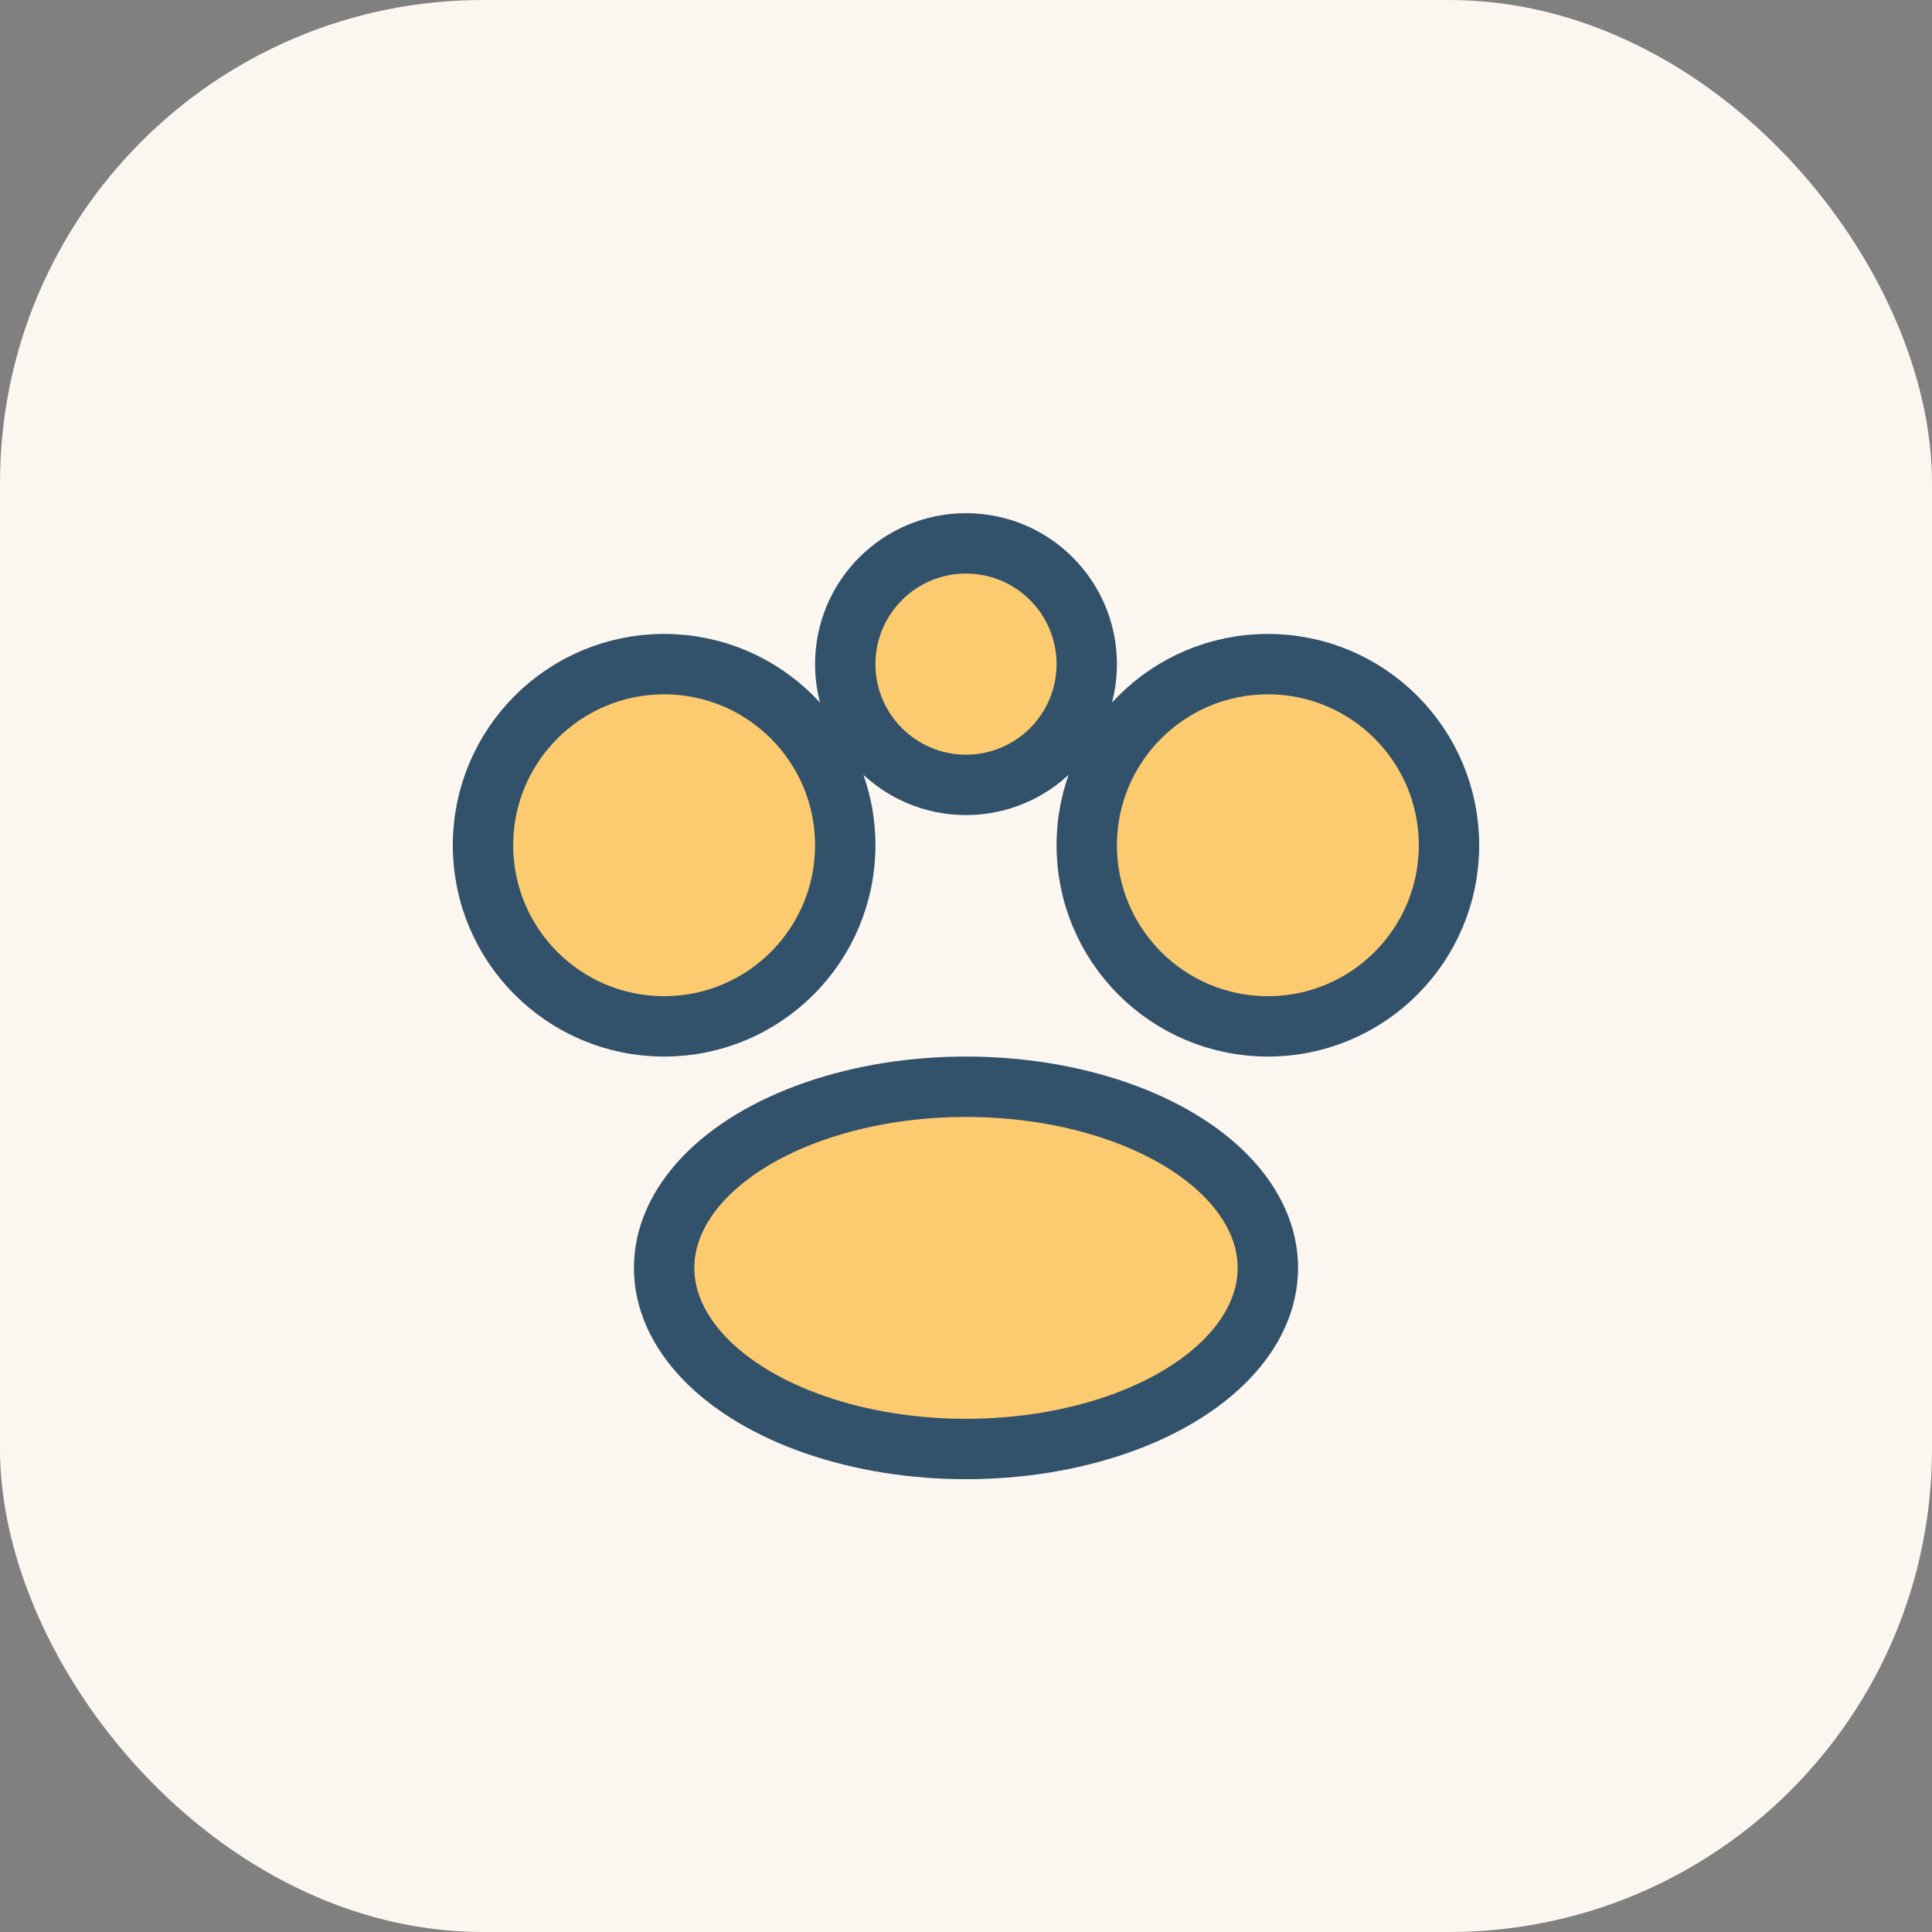
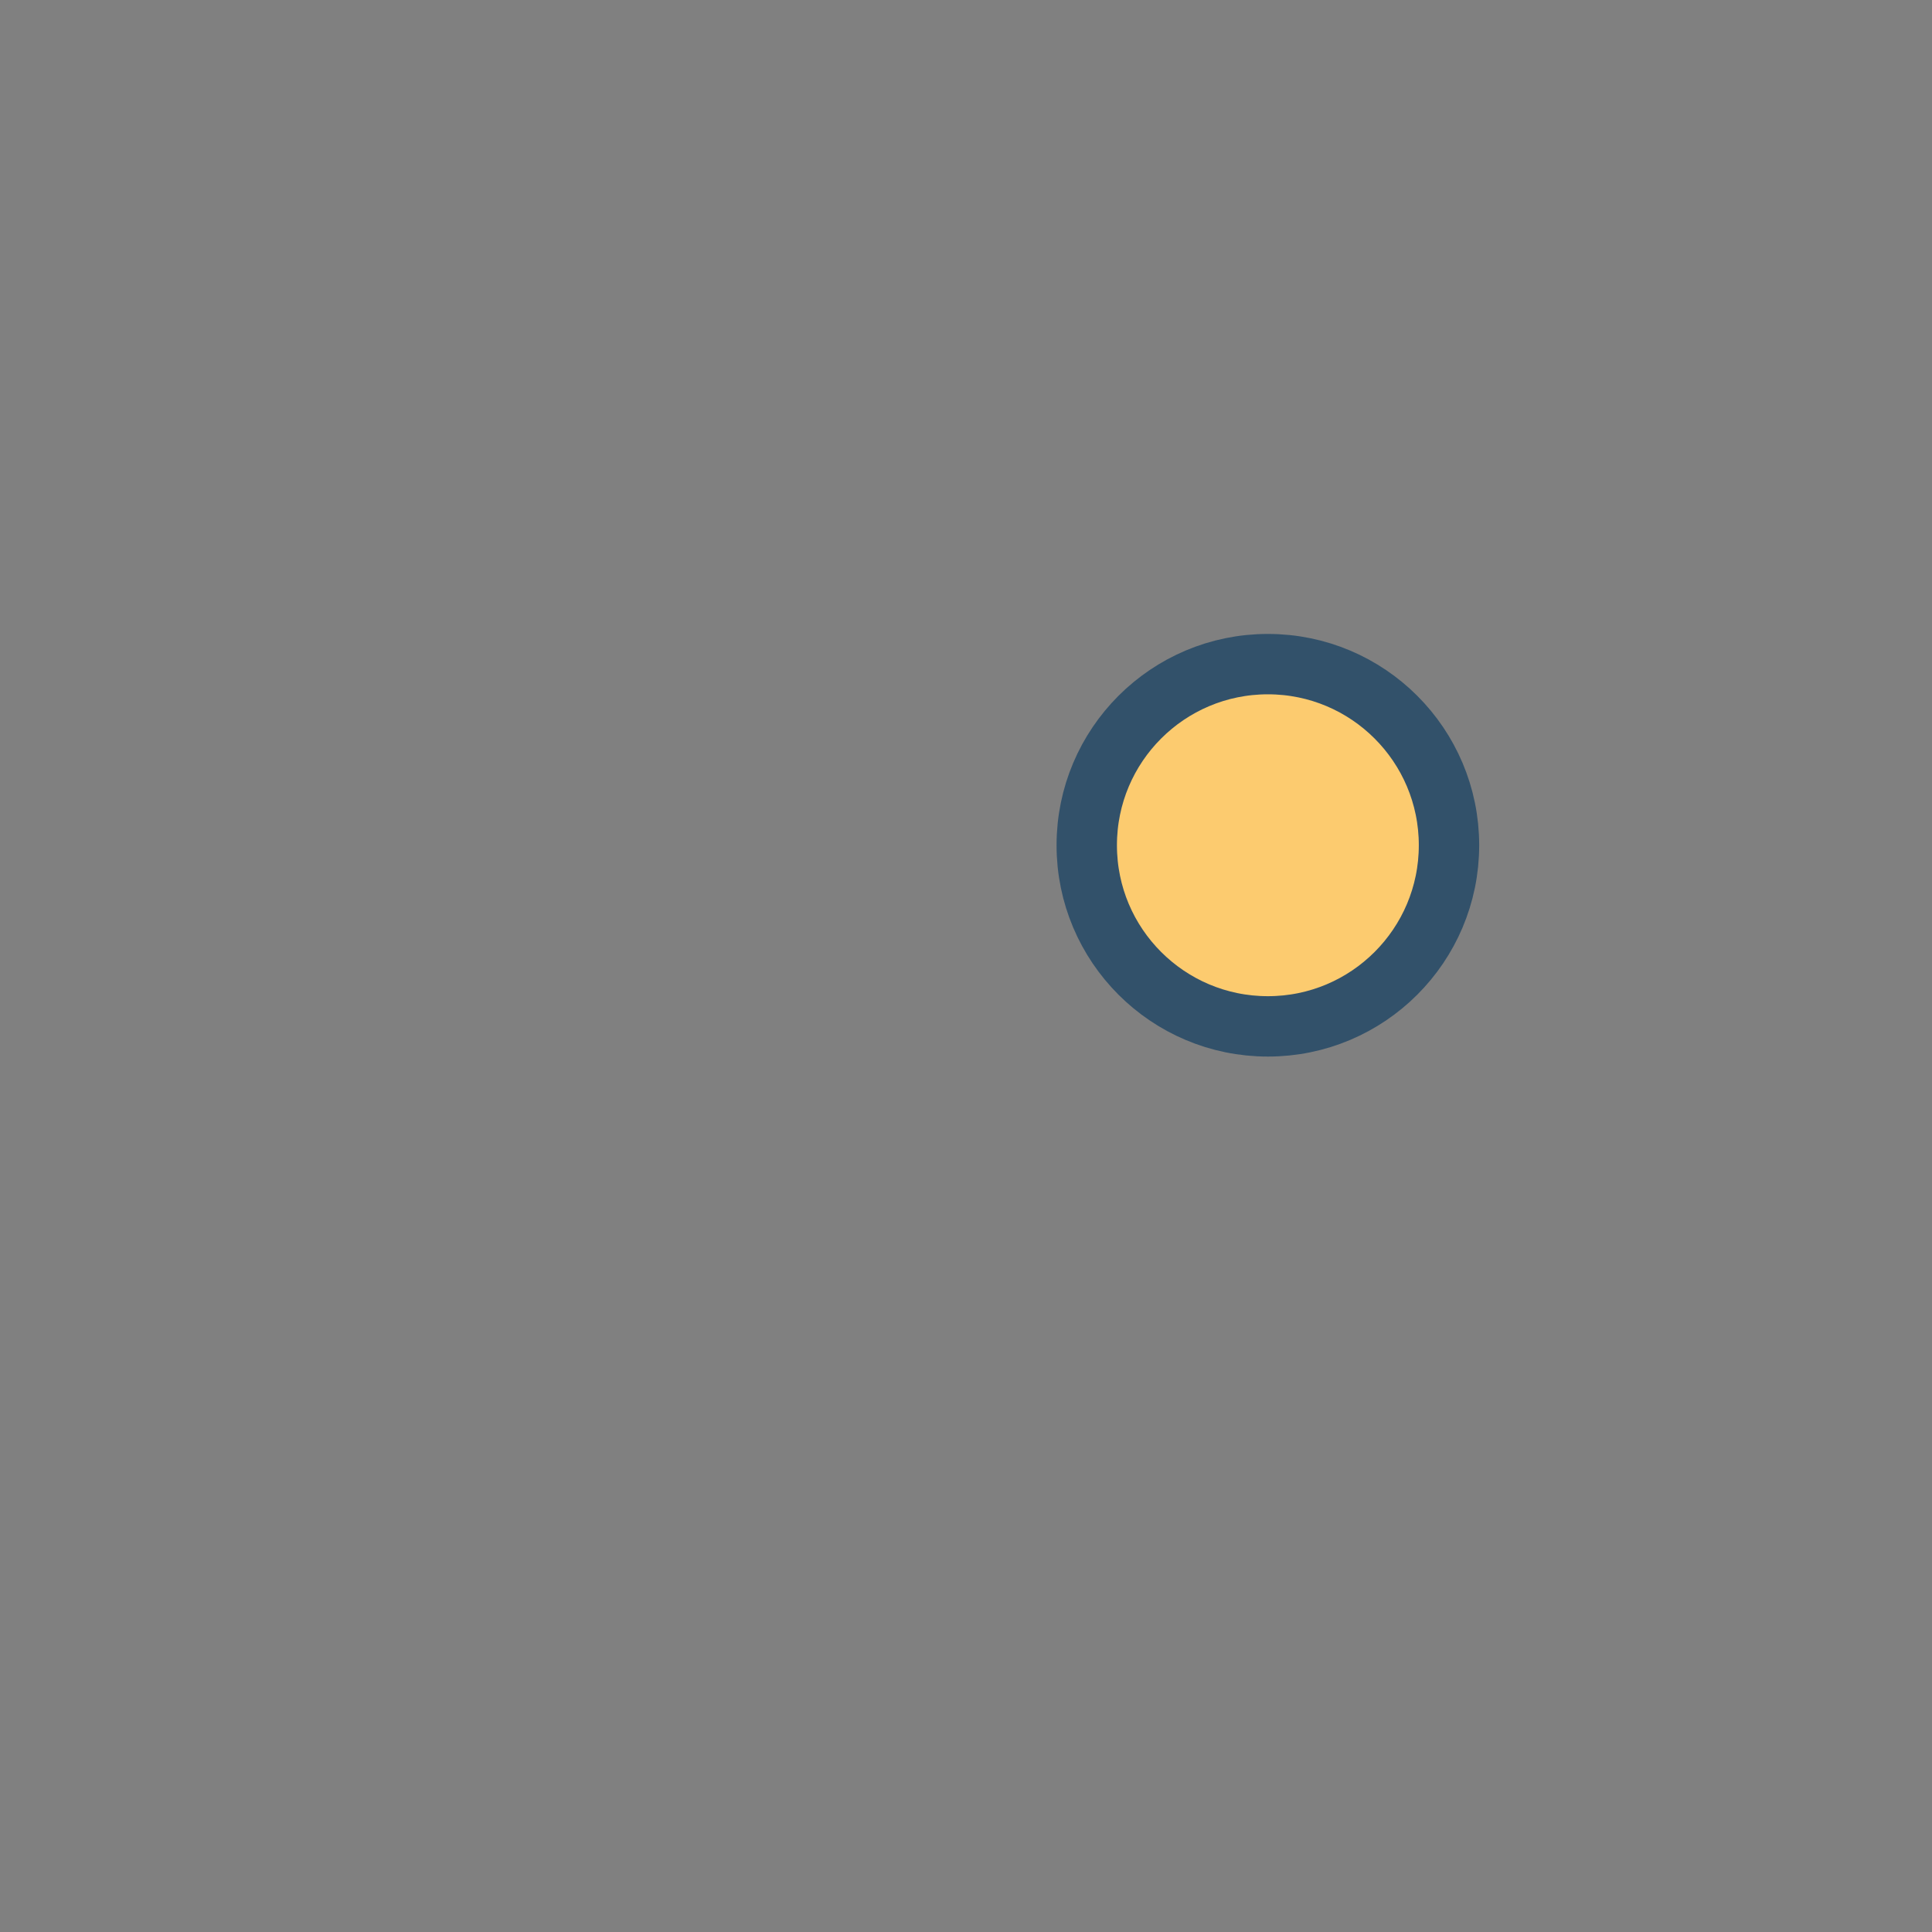
<svg xmlns="http://www.w3.org/2000/svg" width="32" height="32" viewBox="0 0 32 32">
  <rect x="0" y="0" width="32" height="32" fill="#808080" stroke="none" />
-   <rect width="32" height="32" rx="8" fill="#FCF6F0" />
-   <circle cx="11" cy="14" r="3" fill="#FCCB6F" stroke="#32516A" />
  <circle cx="21" cy="14" r="3" fill="#FCCB6F" stroke="#32516A" />
-   <ellipse cx="16" cy="21" rx="5" ry="3" fill="#FCCB6F" stroke="#32516A" />
-   <circle cx="16" cy="11" r="2" fill="#FCCB6F" stroke="#32516A" />
</svg>